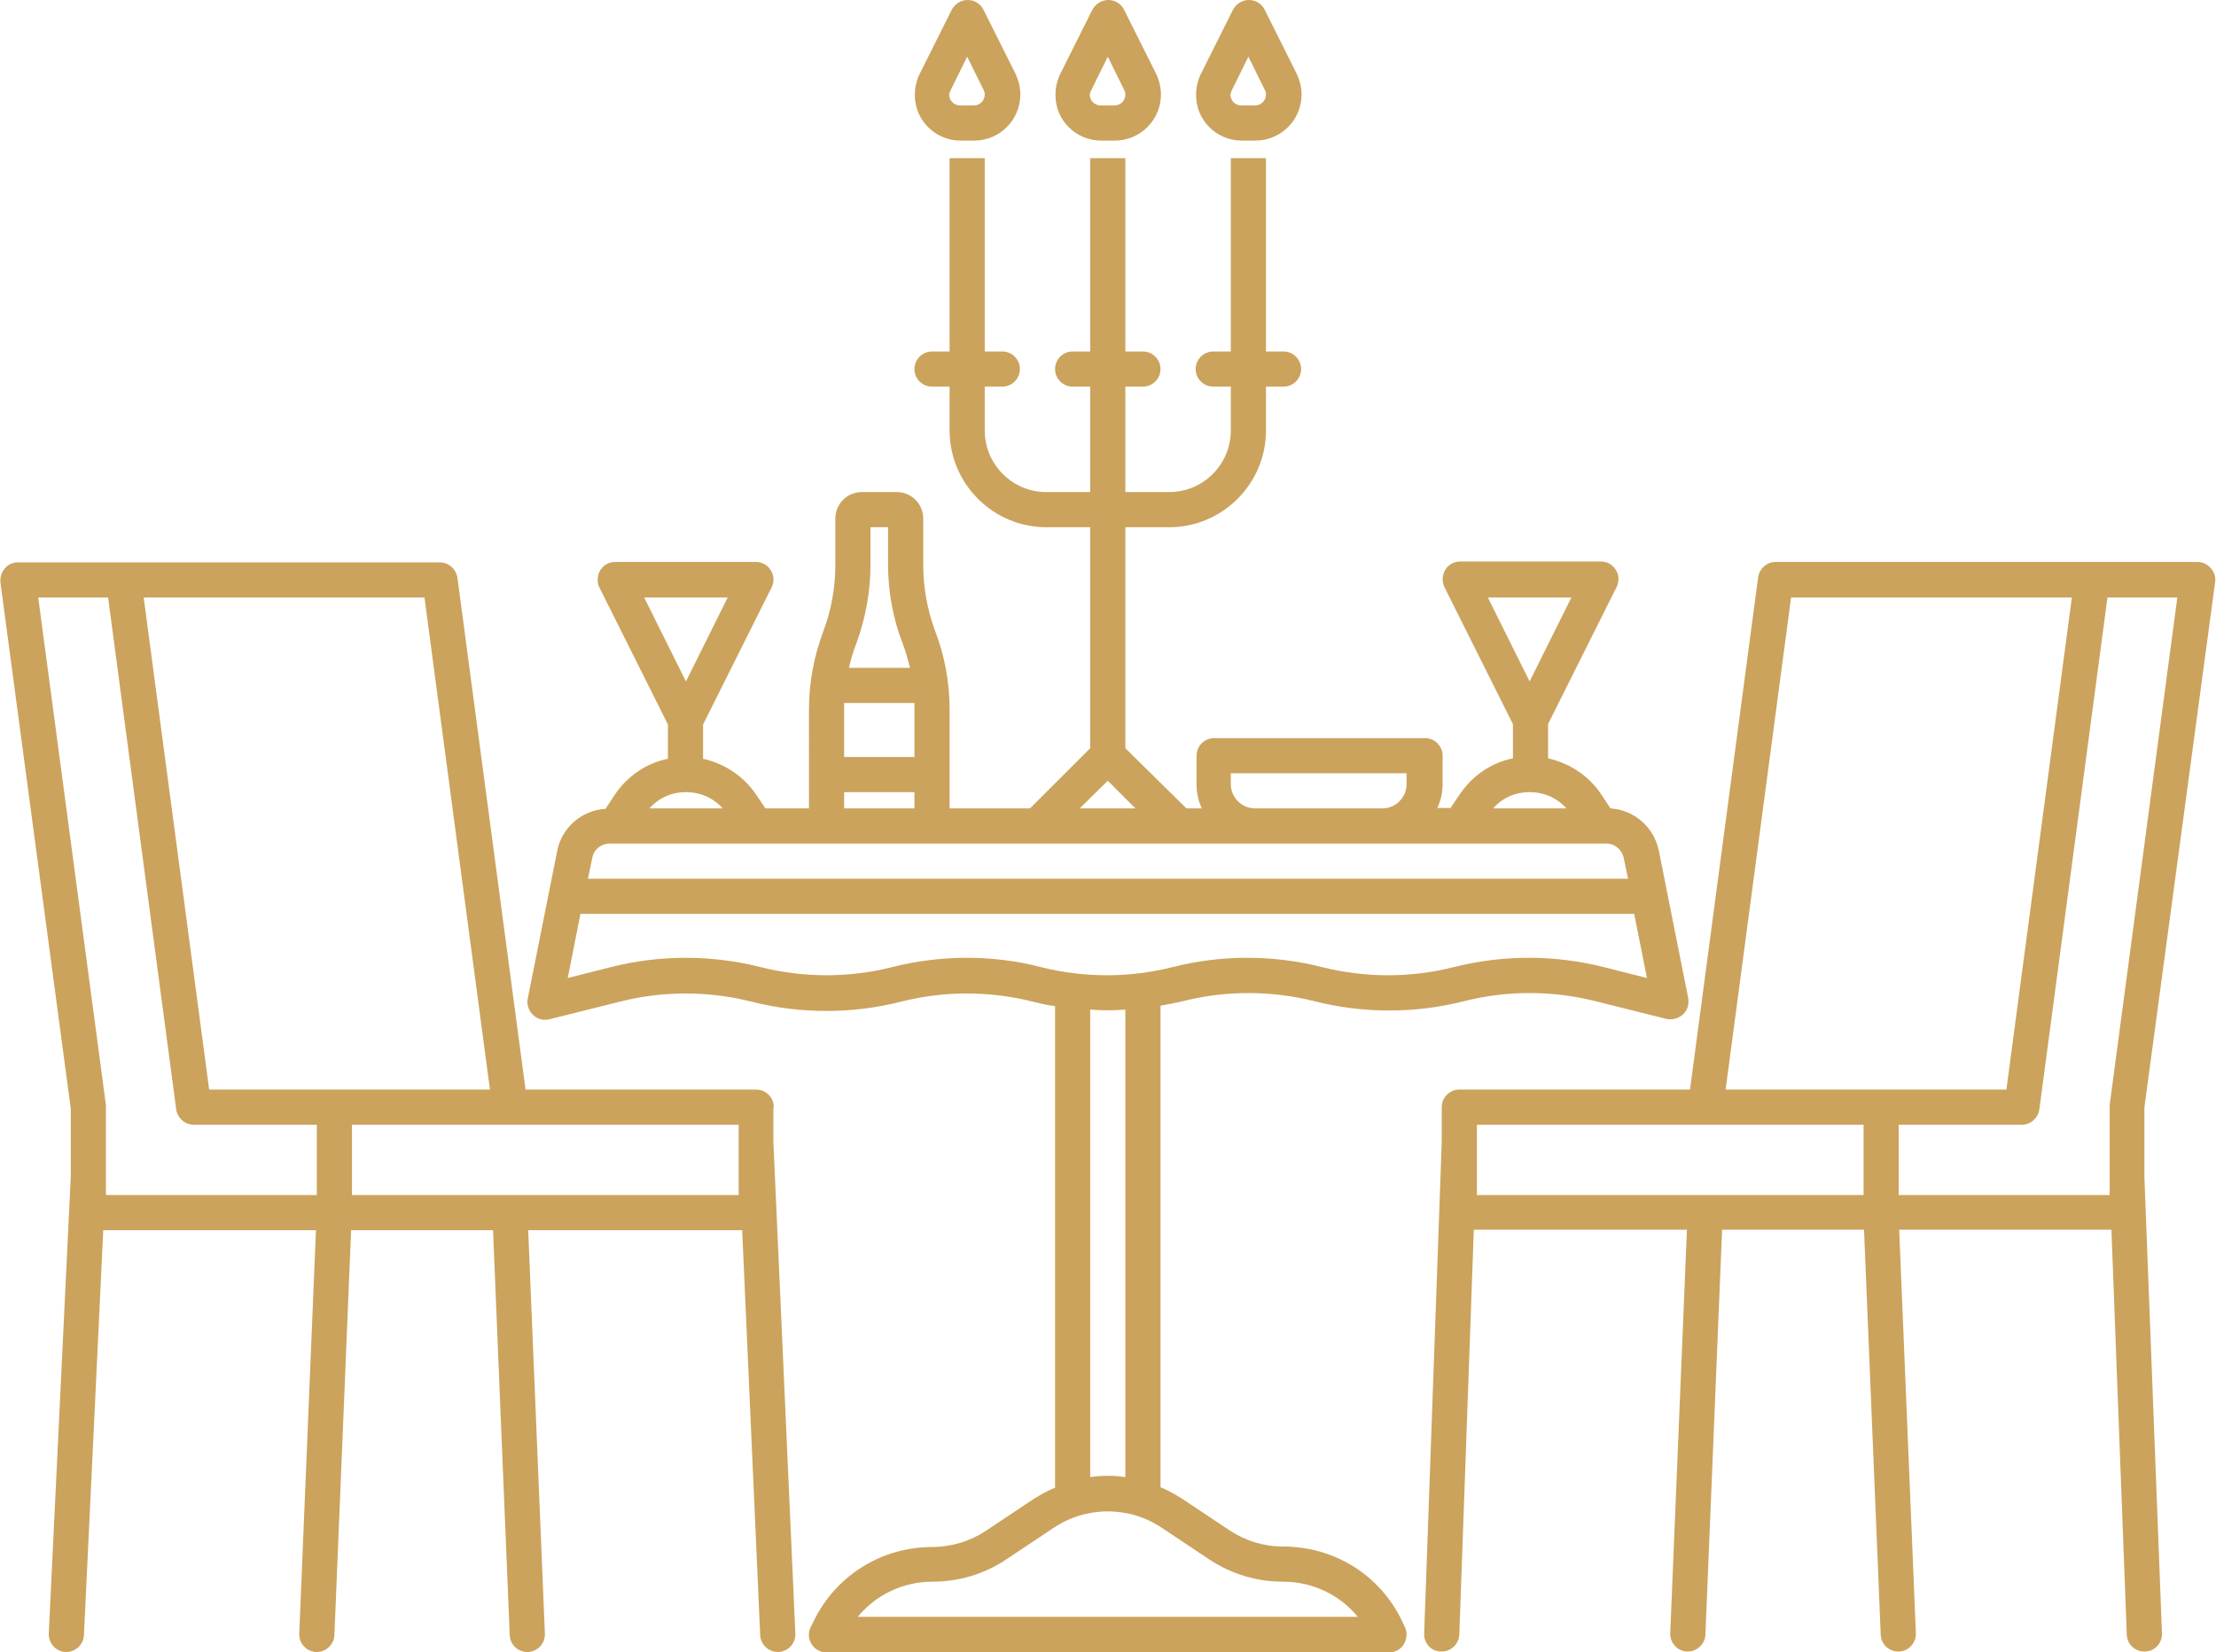
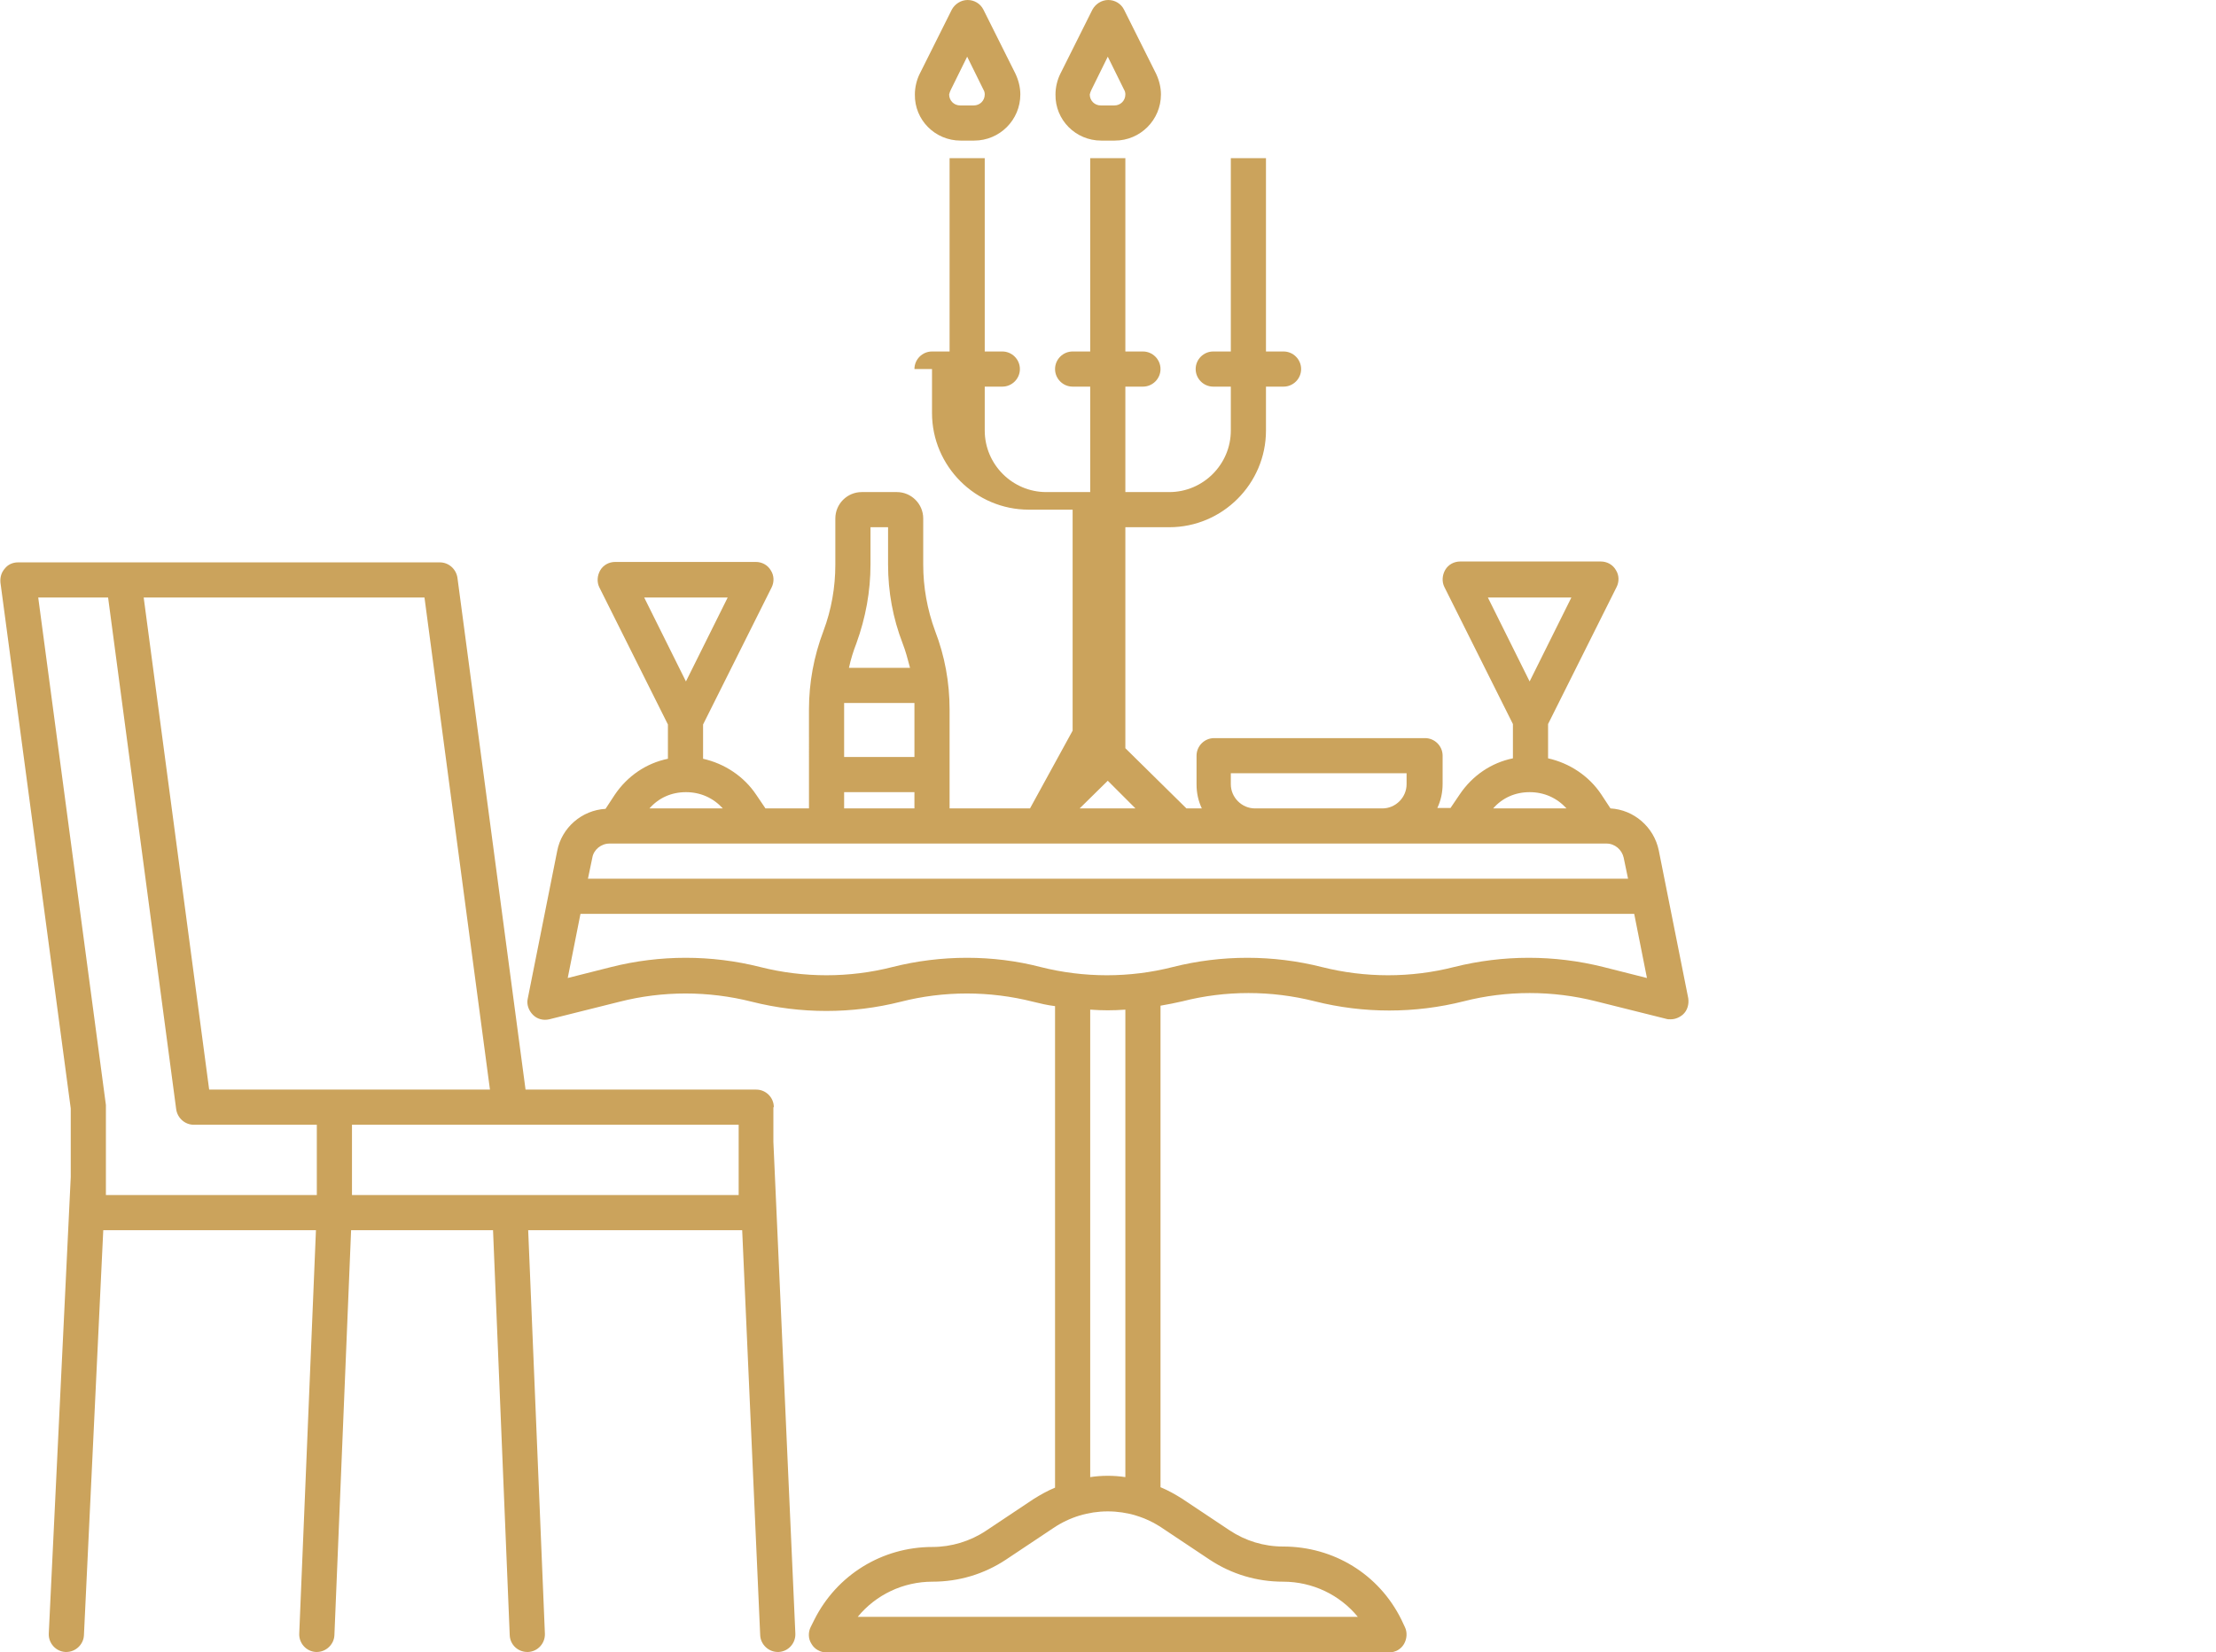
<svg xmlns="http://www.w3.org/2000/svg" fill="#cba35c" height="376.1" preserveAspectRatio="xMidYMid meet" version="1" viewBox="3.9 116.0 504.3 376.1" width="504.3" zoomAndPan="magnify">
  <g id="change1_1">
    <path d="M180,368c0-2.2-1.8-4-4-4h-52.5L108,247.5c-0.3-2-2-3.5-4-3.5H8c-1.2,0-2.3,0.5-3,1.4c-0.8,0.9-1.1,2-1,3.2l16,119.7v15.6 l-5,103.9c-0.1,2.2,1.6,4.1,3.8,4.2c0.1,0,0.1,0,0.2,0c2.1,0,3.9-1.7,4-3.8l4.4-92.2h48.4L72,487.8c-0.1,2.2,1.6,4.1,3.8,4.2 c0.1,0,0.1,0,0.2,0c2.1,0,3.9-1.7,4-3.8l3.8-92.2h32.3l3.8,92.2c0.1,2.2,1.9,3.8,4,3.8c0.1,0,0.1,0,0.2,0c2.2-0.1,3.9-2,3.8-4.2 l-3.8-91.8h48.7l4.1,92.2c0.1,2.1,1.9,3.8,4,3.8c0.1,0,0.1,0,0.2,0c2.2-0.1,3.9-2,3.8-4.2l-5-111.9V368z M115.4,364H80H51.5 L36.6,252h63.9L115.4,364z M28,367.5L12.6,252h15.9L44,368.5c0.3,2,2,3.5,4,3.5h28v16H28v-20C28,367.8,28,367.6,28,367.5z M172,388 h-52H84v-16h36h52V388z" />
  </g>
  <g id="change1_2">
-     <path d="M508,248.5c0.2-1.1-0.2-2.3-1-3.2c-0.8-0.9-1.9-1.4-3-1.4h-96c-2,0-3.7,1.5-4,3.5L388.5,364H336c-2.2,0-4,1.8-4,4v7.9 l-4,111.9c-0.1,2.2,1.6,4.1,3.9,4.1c0,0,0.1,0,0.1,0c2.1,0,3.9-1.7,4-3.9l3.3-92.1h48.5l-3.8,91.8c-0.1,2.2,1.6,4.1,3.8,4.2 c0.1,0,0.1,0,0.2,0c2.1,0,3.9-1.7,4-3.8l3.8-92.2h32.3l3.8,92.2c0.1,2.2,1.9,3.8,4,3.8c0.1,0,0.1,0,0.2,0c2.2-0.1,3.9-2,3.8-4.2 l-3.8-91.8h48.3l3.5,92.2c0.1,2.2,1.9,3.8,4,3.8c0.1,0,0.1,0,0.2,0c2.2-0.1,3.9-1.9,3.8-4.2l-4-103.9v-15.7L508,248.5z M411.5,252 h63.9l-14.9,112h-63.9L411.5,252z M340,388v-16h88v16H340z M484,388h-48v-16h28c2,0,3.7-1.5,4-3.5L483.5,252h15.9L484,367.5 c0,0.2,0,0.4,0,0.5V388z" />
-   </g>
+     </g>
  <g id="change1_3">
-     <path d="M322.8,484.6c-5.1-10.3-15.4-16.6-26.9-16.6c-4.4,0-8.6-1.3-12.2-3.7l-10.8-7.2c-1.6-1-3.2-1.9-4.9-2.6V344.9 c1.7-0.3,3.3-0.6,5-1c9.8-2.5,20.2-2.5,30.1,0c11.1,2.8,22.8,2.8,33.9,0c9.8-2.5,20.2-2.5,30.1,0l16,4c0.3,0.1,0.6,0.1,1,0.1 c1,0,2-0.4,2.8-1.1c1-0.9,1.4-2.3,1.2-3.7l-6.7-33.6c-1.1-5.4-5.7-9.3-11-9.6l-2.1-3.2c-2.8-4.2-7.2-7.1-12.1-8.2v-7.8l15.6-31.2 c0.6-1.2,0.6-2.7-0.2-3.9c-0.7-1.2-2-1.9-3.4-1.9h-32c-1.4,0-2.7,0.7-3.4,1.9c-0.7,1.2-0.8,2.7-0.2,3.9l15.6,31.2v7.8 c-4.9,1-9.2,3.9-12.1,8.2l-2.1,3.1h-3c0.8-1.7,1.2-3.5,1.2-5.5V288c0-2.2-1.8-4-4-4h-48c-2.2,0-4,1.8-4,4v6.5c0,2,0.4,3.8,1.2,5.5 h-3.5L260,286.3V236h10c12.1,0,22-9.9,22-22v-10h4c2.2,0,4-1.8,4-4s-1.8-4-4-4h-4v-44h-8v44h-4c-2.2,0-4,1.8-4,4s1.8,4,4,4h4v10 c0,7.7-6.3,14-14,14h-10v-24h4c2.2,0,4-1.8,4-4s-1.8-4-4-4h-4v-44h-8v44h-4c-2.2,0-4,1.8-4,4s1.8,4,4,4h4v24h-10 c-7.7,0-14-6.3-14-14v-10h4c2.2,0,4-1.8,4-4s-1.8-4-4-4h-4v-44h-8v44h-4c-2.2,0-4,1.8-4,4s1.8,4,4,4h4v10c0,12.1,9.9,22,22,22h10 v50.3L238.3,300H220v-22.5c0-6.2-1.1-12.2-3.3-17.9c-1.8-4.9-2.7-10-2.7-15.1V234c0-3.3-2.7-6-6-6h-8c-3.3,0-6,2.7-6,6v10.5 c0,5.2-0.9,10.3-2.7,15.1c-2.2,5.8-3.3,11.8-3.3,17.9V300h-9.9l-2.1-3.1c-2.8-4.2-7.2-7.1-12.1-8.2v-7.8l15.6-31.2 c0.6-1.2,0.6-2.7-0.2-3.9c-0.7-1.2-2-1.9-3.4-1.9h-32c-1.4,0-2.7,0.7-3.4,1.9c-0.7,1.2-0.8,2.7-0.2,3.9l15.6,31.2v7.8 c-4.9,1-9.2,3.9-12.1,8.2l-2.1,3.2c-5.4,0.3-10,4.3-11,9.6l-6.7,33.6c-0.3,1.3,0.2,2.7,1.2,3.7s2.4,1.3,3.7,1l16-4 c9.8-2.5,20.2-2.5,30.1,0c11.1,2.8,22.8,2.8,33.9,0c9.8-2.5,20.2-2.5,30.1,0c1.6,0.4,3.3,0.8,5,1v109.6c-1.7,0.7-3.3,1.6-4.9,2.6 l-10.8,7.2c-3.6,2.4-7.9,3.7-12.2,3.7c-11.5,0-21.8,6.4-26.9,16.6l-0.8,1.6c-0.6,1.2-0.6,2.7,0.2,3.9c0.7,1.2,2,1.9,3.4,1.9h128 c1.4,0,2.7-0.7,3.4-1.9c0.7-1.2,0.8-2.7,0.2-3.9L322.8,484.6z M361.5,252l-9.5,19.1l-9.5-19.1H361.5z M352,296.3 c3.3,0,6.2,1.3,8.4,3.7h-16.7C345.8,297.6,348.7,296.3,352,296.3z M284,294.5V292h40v2.5c0,3-2.5,5.5-5.5,5.5h-29 C286.5,300,284,297.5,284,294.5z M256,293.7l6.3,6.3h-12.7L256,293.7z M196,276H212c0,0.5,0,12.3,0,12.3h-16 C196,288.3,196,276.5,196,276z M202,244.5V236h4v8.5c0,6.2,1.1,12.2,3.3,17.9c0.7,1.8,1.2,3.7,1.7,5.6h-13.9c0.4-1.9,1-3.8,1.7-5.6 C200.9,256.6,202,250.6,202,244.5z M196,296.3h16v3.7h-16V296.3z M169.5,252l-9.5,19.1l-9.5-19.1H169.5z M160,296.3 c3.3,0,6.2,1.3,8.4,3.7h-16.7C153.8,297.6,156.7,296.3,160,296.3z M142.6,308h226.9c1.9,0,3.5,1.4,3.9,3.2l1,4.8H137.7l1-4.8 C139,309.4,140.7,308,142.6,308z M207,336.1c-9.8,2.5-20.2,2.5-30.1,0c-11.1-2.8-22.8-2.8-33.9,0l-9.9,2.5l2.9-14.6h239.8l2.9,14.6 l-9.9-2.5c-5.6-1.4-11.3-2.1-17-2.1s-11.4,0.7-17,2.1c-9.8,2.5-20.2,2.5-30.1,0c-11.1-2.8-22.8-2.8-33.9,0c-9.8,2.5-20.2,2.5-30.1,0 C229.9,333.3,218.1,333.3,207,336.1z M252,345.8c2.7,0.2,5.3,0.2,8,0v106.4c-1.3-0.2-2.7-0.3-4-0.3s-2.7,0.1-4,0.3V345.8z M199.1,484c4.1-5,10.3-8,17-8c6,0,11.7-1.7,16.7-5l10.8-7.2c3.7-2.5,8-3.8,12.4-3.8s8.7,1.3,12.4,3.8l10.8,7.2c5,3.3,10.7,5,16.7,5 c6.7,0,12.9,3,17,8H199.1z" />
+     <path d="M322.8,484.6c-5.1-10.3-15.4-16.6-26.9-16.6c-4.4,0-8.6-1.3-12.2-3.7l-10.8-7.2c-1.6-1-3.2-1.9-4.9-2.6V344.9 c1.7-0.3,3.3-0.6,5-1c9.8-2.5,20.2-2.5,30.1,0c11.1,2.8,22.8,2.8,33.9,0c9.8-2.5,20.2-2.5,30.1,0l16,4c0.3,0.1,0.6,0.1,1,0.1 c1,0,2-0.4,2.8-1.1c1-0.9,1.4-2.3,1.2-3.7l-6.7-33.6c-1.1-5.4-5.7-9.3-11-9.6l-2.1-3.2c-2.8-4.2-7.2-7.1-12.1-8.2v-7.8l15.6-31.2 c0.6-1.2,0.6-2.7-0.2-3.9c-0.7-1.2-2-1.9-3.4-1.9h-32c-1.4,0-2.7,0.7-3.4,1.9c-0.7,1.2-0.8,2.7-0.2,3.9l15.6,31.2v7.8 c-4.9,1-9.2,3.9-12.1,8.2l-2.1,3.1h-3c0.8-1.7,1.2-3.5,1.2-5.5V288c0-2.2-1.8-4-4-4h-48c-2.2,0-4,1.8-4,4v6.5c0,2,0.4,3.8,1.2,5.5 h-3.5L260,286.3V236h10c12.1,0,22-9.9,22-22v-10h4c2.2,0,4-1.8,4-4s-1.8-4-4-4h-4v-44h-8v44h-4c-2.2,0-4,1.8-4,4s1.8,4,4,4h4v10 c0,7.7-6.3,14-14,14h-10v-24h4c2.2,0,4-1.8,4-4s-1.8-4-4-4h-4v-44h-8v44h-4c-2.2,0-4,1.8-4,4s1.8,4,4,4h4v24h-10 c-7.7,0-14-6.3-14-14v-10h4c2.2,0,4-1.8,4-4s-1.8-4-4-4h-4v-44h-8v44h-4c-2.2,0-4,1.8-4,4h4v10c0,12.1,9.9,22,22,22h10 v50.3L238.3,300H220v-22.5c0-6.2-1.1-12.2-3.3-17.9c-1.8-4.9-2.7-10-2.7-15.1V234c0-3.3-2.7-6-6-6h-8c-3.3,0-6,2.7-6,6v10.5 c0,5.2-0.9,10.3-2.7,15.1c-2.2,5.8-3.3,11.8-3.3,17.9V300h-9.9l-2.1-3.1c-2.8-4.2-7.2-7.1-12.1-8.2v-7.8l15.6-31.2 c0.6-1.2,0.6-2.7-0.2-3.9c-0.7-1.2-2-1.9-3.4-1.9h-32c-1.4,0-2.7,0.7-3.4,1.9c-0.7,1.2-0.8,2.7-0.2,3.9l15.6,31.2v7.8 c-4.9,1-9.2,3.9-12.1,8.2l-2.1,3.2c-5.4,0.3-10,4.3-11,9.6l-6.7,33.6c-0.3,1.3,0.2,2.7,1.2,3.7s2.4,1.3,3.7,1l16-4 c9.8-2.5,20.2-2.5,30.1,0c11.1,2.8,22.8,2.8,33.9,0c9.8-2.5,20.2-2.5,30.1,0c1.6,0.4,3.3,0.8,5,1v109.6c-1.7,0.7-3.3,1.6-4.9,2.6 l-10.8,7.2c-3.6,2.4-7.9,3.7-12.2,3.7c-11.5,0-21.8,6.4-26.9,16.6l-0.8,1.6c-0.6,1.2-0.6,2.7,0.2,3.9c0.7,1.2,2,1.9,3.4,1.9h128 c1.4,0,2.7-0.7,3.4-1.9c0.7-1.2,0.8-2.7,0.2-3.9L322.8,484.6z M361.5,252l-9.5,19.1l-9.5-19.1H361.5z M352,296.3 c3.3,0,6.2,1.3,8.4,3.7h-16.7C345.8,297.6,348.7,296.3,352,296.3z M284,294.5V292h40v2.5c0,3-2.5,5.5-5.5,5.5h-29 C286.5,300,284,297.5,284,294.5z M256,293.7l6.3,6.3h-12.7L256,293.7z M196,276H212c0,0.5,0,12.3,0,12.3h-16 C196,288.3,196,276.5,196,276z M202,244.5V236h4v8.5c0,6.2,1.1,12.2,3.3,17.9c0.7,1.8,1.2,3.7,1.7,5.6h-13.9c0.4-1.9,1-3.8,1.7-5.6 C200.9,256.6,202,250.6,202,244.5z M196,296.3h16v3.7h-16V296.3z M169.5,252l-9.5,19.1l-9.5-19.1H169.5z M160,296.3 c3.3,0,6.2,1.3,8.4,3.7h-16.7C153.8,297.6,156.7,296.3,160,296.3z M142.6,308h226.9c1.9,0,3.5,1.4,3.9,3.2l1,4.8H137.7l1-4.8 C139,309.4,140.7,308,142.6,308z M207,336.1c-9.8,2.5-20.2,2.5-30.1,0c-11.1-2.8-22.8-2.8-33.9,0l-9.9,2.5l2.9-14.6h239.8l2.9,14.6 l-9.9-2.5c-5.6-1.4-11.3-2.1-17-2.1s-11.4,0.7-17,2.1c-9.8,2.5-20.2,2.5-30.1,0c-11.1-2.8-22.8-2.8-33.9,0c-9.8,2.5-20.2,2.5-30.1,0 C229.9,333.3,218.1,333.3,207,336.1z M252,345.8c2.7,0.2,5.3,0.2,8,0v106.4c-1.3-0.2-2.7-0.3-4-0.3s-2.7,0.1-4,0.3V345.8z M199.1,484c4.1-5,10.3-8,17-8c6,0,11.7-1.7,16.7-5l10.8-7.2c3.7-2.5,8-3.8,12.4-3.8s8.7,1.3,12.4,3.8l10.8,7.2c5,3.3,10.7,5,16.7,5 c6.7,0,12.9,3,17,8H199.1z" />
  </g>
  <g id="change1_4">
    <path d="M222.5,148h3.1c5.8,0,10.5-4.7,10.5-10.5c0-1.6-0.4-3.2-1.1-4.7l-7.3-14.6c-0.7-1.4-2.1-2.2-3.6-2.2s-2.9,0.9-3.6,2.2 l-7.3,14.6c-0.7,1.4-1.1,3.1-1.1,4.7C212,143.3,216.7,148,222.5,148z M220.3,136.4l3.7-7.5l3.7,7.5c0.2,0.3,0.3,0.7,0.3,1.1 c0,1.4-1.1,2.5-2.5,2.5h-3.1c-1.4,0-2.5-1.1-2.5-2.5C220,137.1,220.1,136.8,220.3,136.4z" />
  </g>
  <g id="change1_5">
    <path d="M254.5,148h3.1c5.8,0,10.5-4.7,10.5-10.5c0-1.6-0.4-3.2-1.1-4.7l-7.3-14.6c-0.7-1.4-2.1-2.2-3.6-2.2s-2.9,0.9-3.6,2.2 l-7.3,14.6c-0.7,1.4-1.1,3.1-1.1,4.7C244,143.3,248.7,148,254.5,148z M252.3,136.4l3.7-7.5l3.7,7.5c0.2,0.3,0.3,0.7,0.3,1.1 c0,1.4-1.1,2.5-2.5,2.5h-3.1c-1.4,0-2.5-1.1-2.5-2.5C252,137.1,252.1,136.8,252.3,136.4z" />
  </g>
  <g id="change1_6">
-     <path d="M286.5,148h3.1c5.8,0,10.5-4.7,10.5-10.5c0-1.6-0.4-3.2-1.1-4.7l-7.3-14.6c-0.7-1.4-2.1-2.2-3.6-2.2s-2.9,0.9-3.6,2.2 l-7.3,14.6c-0.7,1.4-1.1,3.1-1.1,4.7C276,143.3,280.7,148,286.5,148z M284.3,136.4l3.7-7.5l3.7,7.5c0.2,0.3,0.3,0.7,0.3,1.1 c0,1.4-1.1,2.5-2.5,2.5h-3.1c-1.4,0-2.5-1.1-2.5-2.5C284,137.1,284.1,136.8,284.3,136.4z" />
-   </g>
+     </g>
</svg>